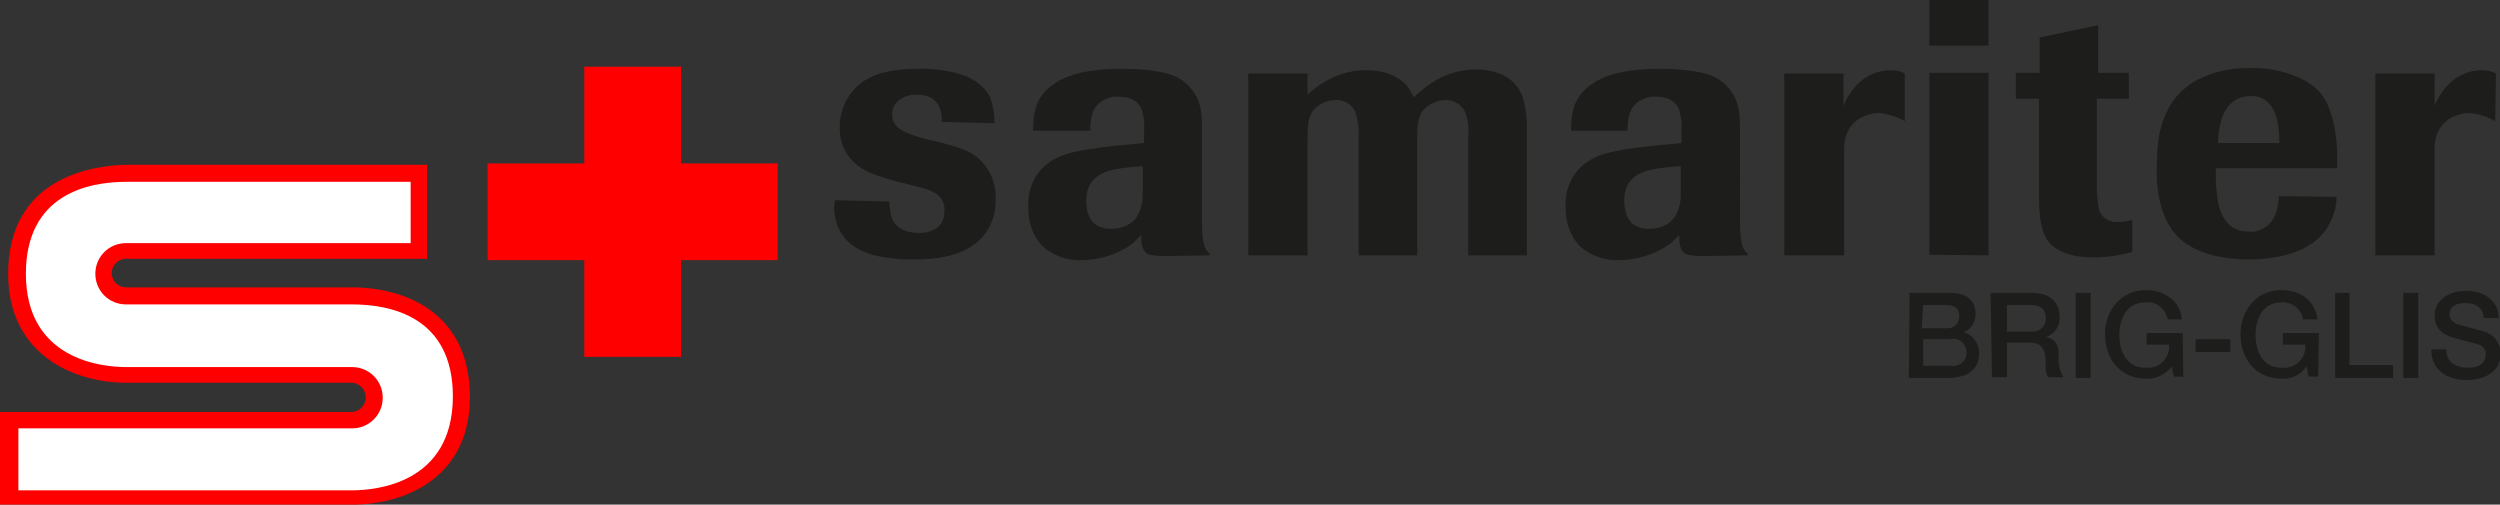
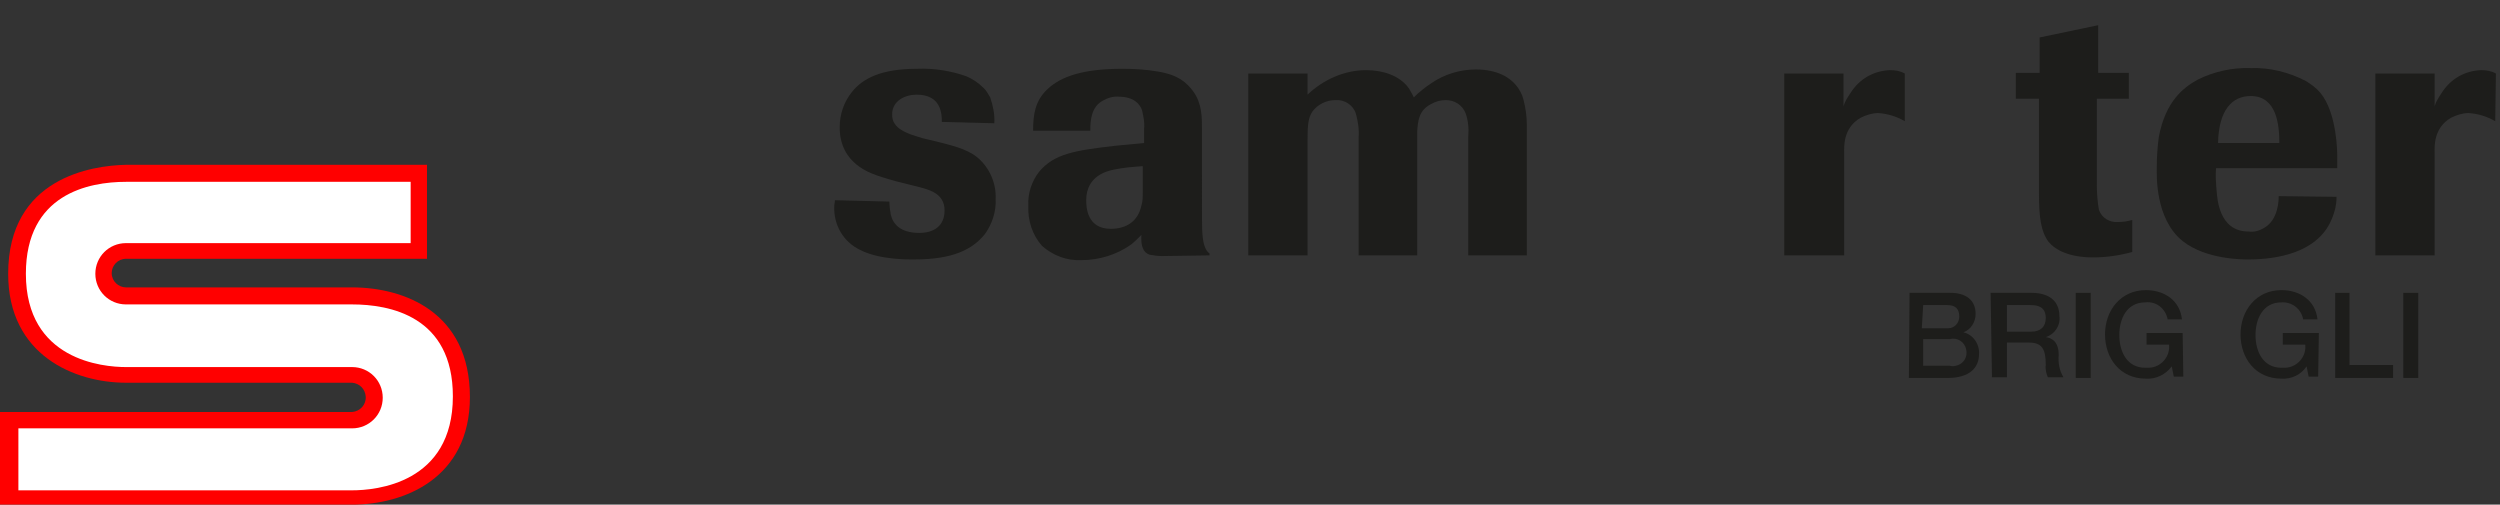
<svg xmlns="http://www.w3.org/2000/svg" version="1.1" id="Ebene_1" x="0px" y="0px" viewBox="0 0 367.1 74.1" style="enable-background:new 0 0 367.1 74.1;" xml:space="preserve">
  <rect x="0" y="0" width="367.1" height="74.1" fill="#333333" stroke="none" />
  <style type="text/css">
	.st0{fill:#1D1D1B;}
	.st1{fill:#FF0000;}
	.st2{fill:#FFFFFF;}
</style>
  <title>Logo SV Brig ohne Rahmen und Wappen</title>
  <path class="st0" d="M146,18.1c0.1-1.3-0.2-2.6-0.6-3.8c-0.3-0.5-0.6-1.1-1.1-1.5c-0.7-0.7-1.5-1.2-2.4-1.6  c-2.3-0.8-4.7-1.2-7.2-1.1c-5.3,0-8,1.4-9.6,3.4c-1.2,1.5-1.8,3.3-1.8,5.2c0,5.4,4.6,6.8,6.2,7.3c0.6,0.2,1.3,0.4,2,0.6l2.8,0.7  c2,0.5,4.4,1,4.4,3.6c0,2.3-1.6,3.3-3.7,3.3c-2.9,0-3.9-1.4-4.2-2.7c-0.1-0.6-0.2-1.2-0.2-1.9l-8-0.2c0,0.3-0.1,0.6-0.1,0.9  c-0.1,2.7,1.3,5.2,3.8,6.4c2.9,1.5,7.4,1.4,7.9,1.4c5.8,0,8.6-1.5,10.4-3.7c1.1-1.5,1.7-3.4,1.6-5.2c0.1-2.3-0.9-4.6-2.7-6.1  c-1.6-1.3-4-1.8-5.9-2.3l-2.1-0.5c-1.3-0.4-3.3-0.9-4.1-2.1c-0.3-0.4-0.4-0.9-0.4-1.4c0-2,1.9-2.9,3.6-2.9c3.6,0,3.7,2.8,3.7,4  L146,18.1L146,18.1z" />
  <path class="st0" d="M177.6,37.5v-0.3c-0.2-0.1-0.3-0.3-0.4-0.4c-0.6-0.9-0.7-2.4-0.7-4.7V19.2c0-2.1,0-4-1.3-5.8  c-0.9-1.2-2.1-2.4-5.2-2.9c-1.7-0.3-3.5-0.4-5.2-0.4c-5.7,0-9,1.1-11,3c-1.8,1.7-2.1,3.7-2.1,6.1h8.4c0-1.7,0.2-3.5,1.8-4.4  c0.7-0.4,1.6-0.7,2.4-0.6c2.2,0,3.1,1.1,3.4,2c0.2,0.9,0.4,1.8,0.3,2.7V21l-4.2,0.4c-6.1,0.7-9,1.2-11.2,3.8c-1.1,1.4-1.7,3.2-1.6,5  c-0.1,2.2,0.6,4.3,2,5.9c1.6,1.4,3.6,2.2,5.8,2.1c2.6,0,5.2-0.8,7.3-2.3c0.5-0.4,1-0.9,1.5-1.4c-0.1,1.7,0.3,2.6,1.2,2.9  c0.6,0.1,1.2,0.2,1.8,0.2L177.6,37.5L177.6,37.5z M167.8,28.3c0,0.6,0,1.3-0.2,1.9c-0.5,2.3-2.2,3.4-4.5,3.4c-3.5,0-3.6-3.2-3.6-4.2  c0-3.6,3.1-4.3,4.1-4.5c1.4-0.3,2.8-0.4,4.2-0.5V28.3L167.8,28.3z" />
  <path class="st0" d="M224.2,37.5V18.3c0-1.3-0.2-2.5-0.5-3.7c-0.2-0.8-0.6-1.5-1.1-2.1c-0.9-1.1-2.7-2.3-5.9-2.3  c-2.3,0-4.6,0.7-6.5,2c-0.9,0.6-1.8,1.3-2.6,2.1c-0.2-0.5-0.5-0.9-0.7-1.3c-1.4-2-4-2.7-6.3-2.7c-3.2,0-6.3,1.4-8.6,3.6v-3.1h-8.7  v26.7h8.7v-17c0-2.1,0.1-3.2,0.7-4.1c0.8-1.1,2.1-1.7,3.4-1.7c1.3-0.1,2.6,0.7,3,2c0.3,1.1,0.5,2.3,0.4,3.5v17.3h8.6V19.4  c0.1-1.8,0.3-3.2,2-4.1c0.7-0.4,1.4-0.6,2.2-0.6c1.3,0,2.4,0.7,2.9,1.9c0.4,1.1,0.5,2.3,0.4,3.5v17.4H224.2z" />
-   <path class="st0" d="M256.6,37.5v-0.3c-0.2-0.1-0.3-0.3-0.4-0.4c-0.6-0.9-0.7-2.4-0.7-4.7V19.2c0-2.1,0-4-1.3-5.8  c-0.9-1.2-2.1-2.4-5.2-2.9c-1.7-0.3-3.5-0.4-5.2-0.4c-5.7,0-9,1.1-11,3c-1.8,1.7-2.1,3.7-2.1,6.1h8.3c0-1.7,0.2-3.5,1.8-4.4  c0.7-0.4,1.6-0.7,2.4-0.6c2.2,0,3.1,1.1,3.4,2c0.2,0.9,0.4,1.8,0.3,2.7V21l-4.2,0.4c-6.1,0.7-9,1.2-11.2,3.8c-1.1,1.4-1.7,3.2-1.6,5  c-0.1,2.2,0.6,4.3,2,5.9c1.6,1.4,3.7,2.2,5.8,2.1c2.6,0,5.2-0.8,7.4-2.3c0.5-0.4,1-0.9,1.5-1.4c-0.1,1.7,0.3,2.6,1.2,2.9  c0.6,0.1,1.2,0.2,1.8,0.2L256.6,37.5L256.6,37.5z M246.8,28.3c0,0.6,0,1.3-0.2,1.9c-0.5,2.3-2.2,3.4-4.5,3.4c-3.5,0-3.6-3.2-3.6-4.2  c0-3.6,3-4.3,4.1-4.5c1.4-0.3,2.8-0.4,4.2-0.5V28.3L246.8,28.3z" />
  <path class="st0" d="M270.8,37.5V22.4c0-0.8-0.2-3.6,2.4-5.1c0.8-0.4,1.7-0.7,2.6-0.7c1.4,0.1,2.7,0.5,3.9,1.2v-7  c-0.7-0.4-1.4-0.5-2.2-0.5c-2.4,0.1-4.5,1.3-5.8,3.4c-0.4,0.6-0.8,1.2-1,1.9v-4.8H262v26.7H270.8z" />
-   <path class="st0" d="M292,37.5V10.7h-8.7v26.7L292,37.5L292,37.5z M292,6.7V0h-8.7v6.7H292z" />
  <path class="st0" d="M308.1,14.5h4.5v-3.8h-4.5v-7l-8.6,1.8v5.2H296v3.8h3.4v13.8c0,3.7,0.3,5.7,1.4,7.2c1,1.2,3,2.3,6.6,2.3  c1.9,0,3.9-0.3,5.7-0.8v-4.7c-0.7,0.2-1.4,0.3-2.1,0.3c-1.2,0.1-2.4-0.6-2.8-1.8c-0.2-1.2-0.3-2.4-0.3-3.6V14.5H308.1z" />
  <path class="st0" d="M343.2,24.7c0-0.6,0-1.2,0-1.8c0-0.4,0-6.3-2.5-9.3c-0.6-0.7-1.3-1.2-2.1-1.7c-2.5-1.3-5.3-2-8.1-1.9  c-2.7-0.1-5.4,0.5-7.8,1.7c-2,1.1-4.7,3.1-5.7,8.4c-0.2,1.5-0.3,3-0.3,4.5c0,1-0.3,7.5,3.8,10.8c3.4,2.7,8.8,2.7,9.6,2.7  c4.3,0,9.8-1,12-5.3c0.6-1.2,1-2.5,1-3.9l-8.5-0.1c0,0.5,0,3.5-2.2,4.7c-0.7,0.4-1.4,0.6-2.2,0.5c-4.5,0-4.6-5.1-4.7-5.8  c-0.1-1.2-0.2-2.4-0.1-3.5L343.2,24.7z M325.7,21c0.1-4.9,2.1-6.9,4.8-6.9c3.8,0,4.2,4.2,4.2,6.9H325.7z" />
  <path class="st0" d="M357.5,37.5V22.4c0-0.8-0.2-3.6,2.4-5.1c0.8-0.4,1.7-0.7,2.6-0.7c1.4,0.1,2.7,0.5,3.9,1.2l0.1-7  c-0.7-0.4-1.4-0.5-2.2-0.5c-2.4,0.1-4.5,1.3-5.8,3.4c-0.4,0.6-0.8,1.2-1,1.9v-4.8h-8.7v26.7H357.5z" />
-   <polygon class="st1" points="100,24 100,9.8 85.8,9.8 85.8,24 71.6,24 71.6,38.2 85.8,38.2 85.8,52.4 100,52.4 100,38.2 114.2,38.2   114.2,24 " />
  <path class="st1" d="M0,60.5h51.7c1.2-0.1,2.1-1.1,2-2.3c-0.1-1.1-0.9-1.9-2-2H18.5c-7.5,0-17.3-4-17.3-16c0-14.1,12.3-15.9,17.3-16  h44.2V38H18.5c-1.2,0-2.1,1-2.1,2.1c0,1.2,1,2.1,2.1,2.1h33.2c7.6,0,17.3,3.6,17.3,16.1c0,11.9-9.6,15.8-17.3,15.8H0V60.5z" />
  <path class="st2" d="M51.7,44.7H18.5c-2.5,0-4.5-2-4.5-4.5s2-4.5,4.5-4.5h41.8v-9H18.5c-5.5,0-14.7,1.8-14.7,13.5  c0,12.7,11.3,13.7,14.7,13.7h33.2c2.5,0,4.5,2,4.5,4.5s-2,4.5-4.5,4.5h-49V72h49c3.5,0,14.8-1,14.8-13.8  C66.5,46.4,57.2,44.7,51.7,44.7z" />
  <path class="st0" d="M282.4,49.8h3.9c1.1-0.3,2.2,0.4,2.4,1.5c0.3,1.1-0.4,2.2-1.5,2.4c-0.3,0.1-0.6,0.1-0.9,0h-3.9V49.8z   M280.3,55.5h5.7c3.2,0,4.6-1.5,4.6-3.5c0.1-1.5-0.9-2.9-2.3-3.2l0,0c1.1-0.4,1.8-1.5,1.8-2.7c0-2.1-1.5-3.1-3.7-3.1h-6L280.3,55.5z   M282.4,44.8h3.5c1.2,0,1.8,0.5,1.8,1.7c0,0.9-0.7,1.7-1.6,1.7c-0.1,0-0.2,0-0.3,0h-3.6L282.4,44.8z" />
  <path class="st0" d="M294.7,44.8h3.5c1.1,0,2.2,0.3,2.2,1.9c0,1.3-0.8,2-2.1,2h-3.6V44.8z M292.5,55.4h2.2v-5.1h3.2  c2,0,2.5,1,2.5,3.3c-0.1,0.6,0.1,1.3,0.3,1.8h2.3c-0.6-1-0.8-2.1-0.7-3.3c0-2-1.1-2.5-1.9-2.6l0,0c1.3-0.4,2.2-1.7,2-3.1  c0-2.1-1.4-3.4-4.1-3.4h-6L292.5,55.4z" />
  <rect x="304.8" y="43" class="st0" width="2.2" height="12.5" />
  <path class="st0" d="M320.5,48.9h-5.3v1.7h3.3c0.2,1.7-1.1,3.3-2.9,3.4c-0.2,0-0.4,0-0.6,0c-2.7,0-3.8-2.4-3.8-4.8s1.1-4.8,3.8-4.8  c1.6-0.2,3,0.9,3.3,2.5h2.1c-0.3-2.8-2.6-4.3-5.3-4.3c-3.7,0-6,3-6,6.5s2.2,6.5,6,6.5c1.5,0.1,2.9-0.6,3.8-1.8l0.3,1.5h1.4  L320.5,48.9L320.5,48.9z" />
-   <rect x="322.4" y="49.8" class="st0" width="5.1" height="1.9" />
  <path class="st0" d="M340.5,48.9h-5.3v1.7h3.3c0.2,1.7-1.1,3.3-2.9,3.4c-0.2,0-0.4,0-0.6,0c-2.7,0-3.8-2.4-3.8-4.8s1.1-4.8,3.8-4.8  c1.5-0.1,2.9,0.9,3.2,2.5h2.1c-0.3-2.8-2.6-4.3-5.3-4.3c-3.7,0-6,3-6,6.5s2.2,6.5,6,6.5c1.5,0.1,2.9-0.6,3.7-1.8l0.3,1.5h1.4  L340.5,48.9L340.5,48.9z" />
  <polygon class="st0" points="342.9,55.5 351.4,55.5 351.4,53.6 345,53.6 345,43 342.9,43 " />
  <rect x="352.9" y="43" class="st0" width="2.2" height="12.5" />
-   <path class="st0" d="M357,51.3c0,3.1,2.4,4.5,5.2,4.5c2.5,0,5-1.1,5-3.9c0-1.5-1-2.8-2.4-3.2c-0.6-0.2-3.4-0.9-3.6-1  c-0.9-0.2-1.5-0.7-1.5-1.6c0-1.3,1.3-1.6,2.3-1.6c1.5,0,2.6,0.6,2.7,2.2h2.2c0-2.6-2.2-4-4.8-4c-2.3,0-4.6,1.2-4.6,3.7  c0,1.3,0.6,2.6,2.8,3.2c1.7,0.5,2.8,0.7,3.7,1c0.6,0.2,1.1,0.8,1,1.5c0,1-0.7,1.9-2.6,1.9c-1.8,0-3.2-0.8-3.2-2.7L357,51.3z" />
</svg>